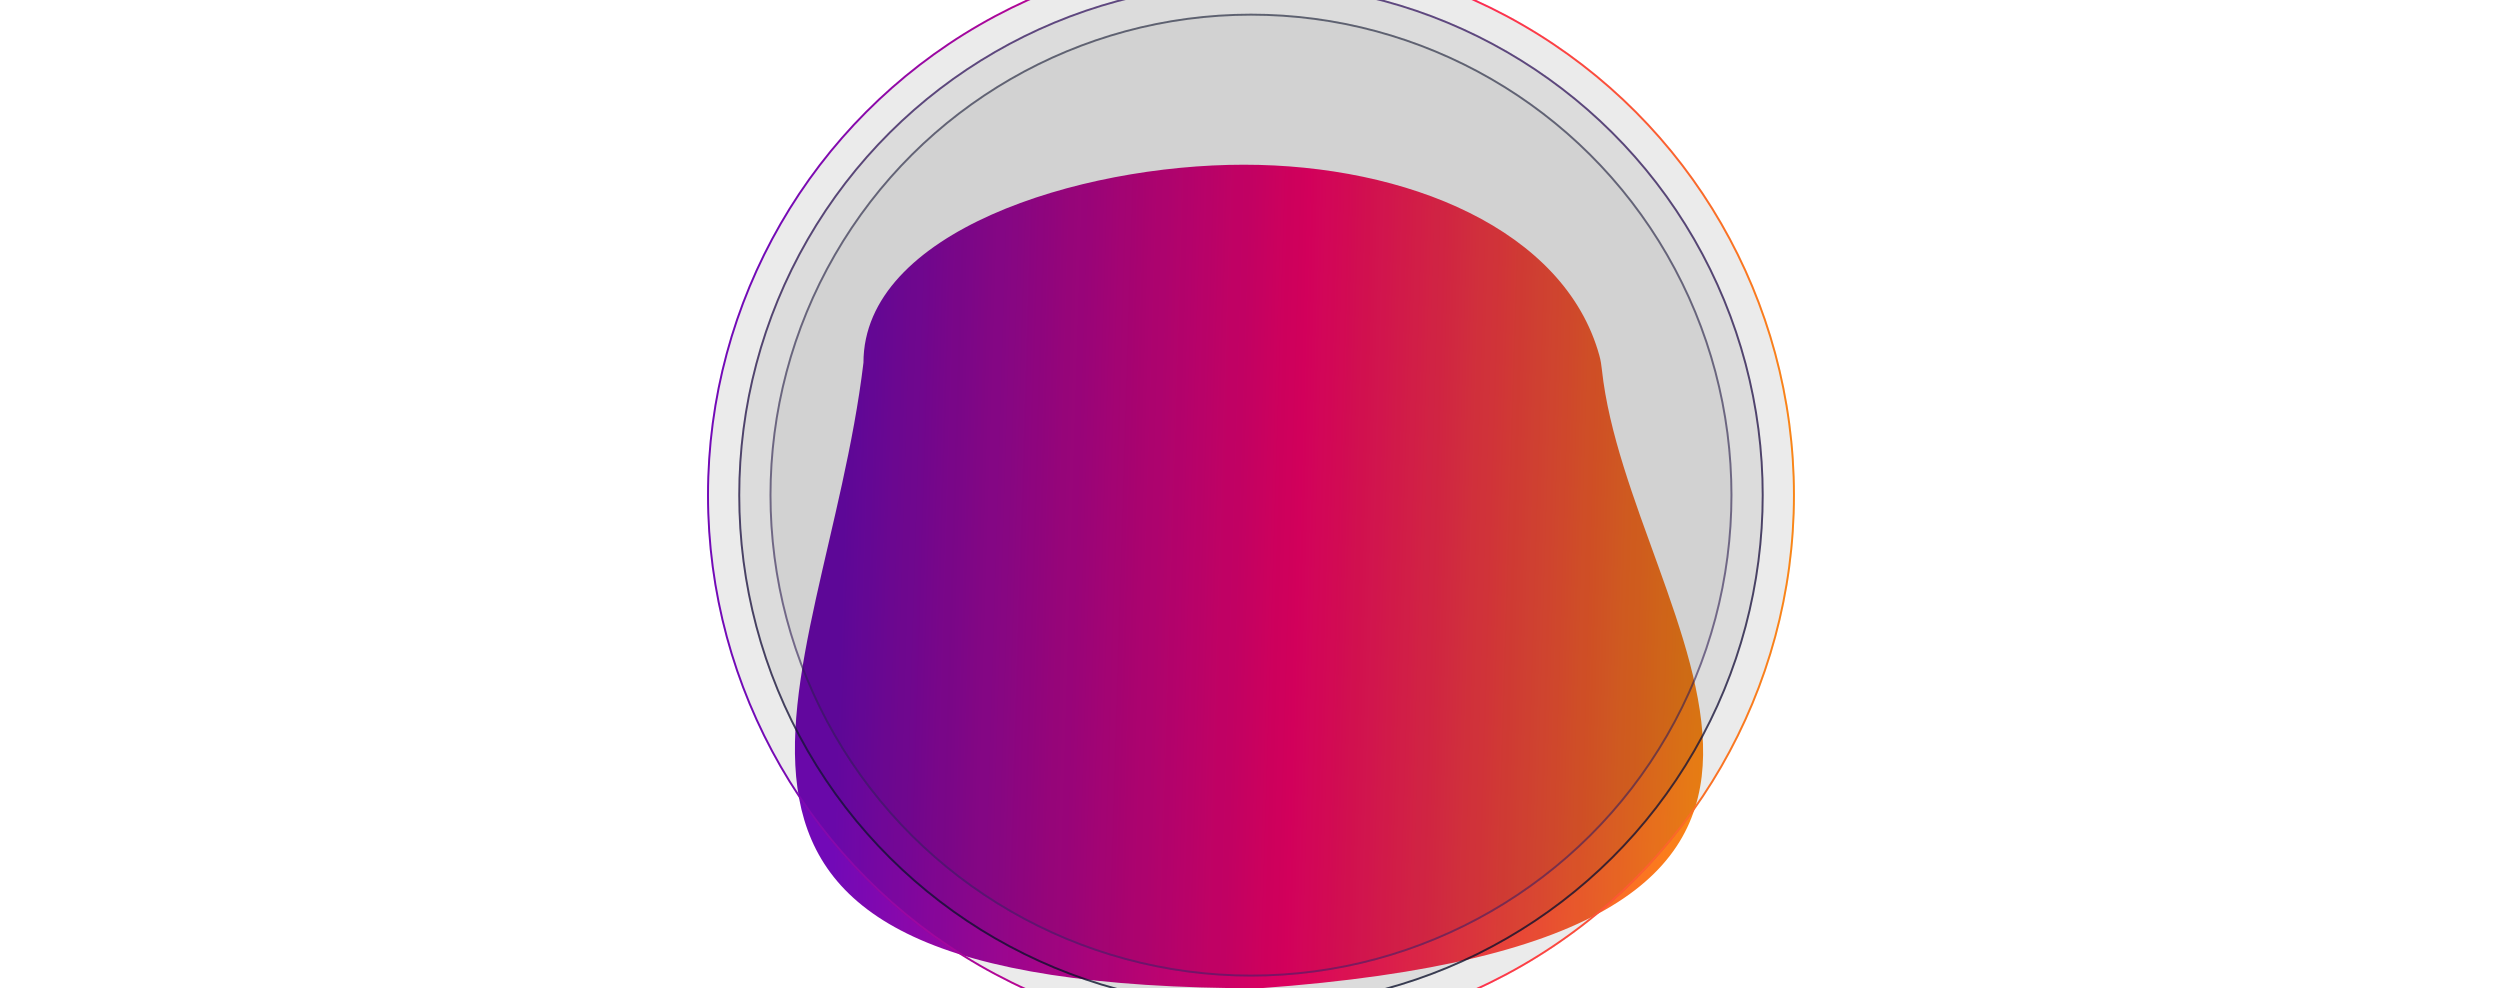
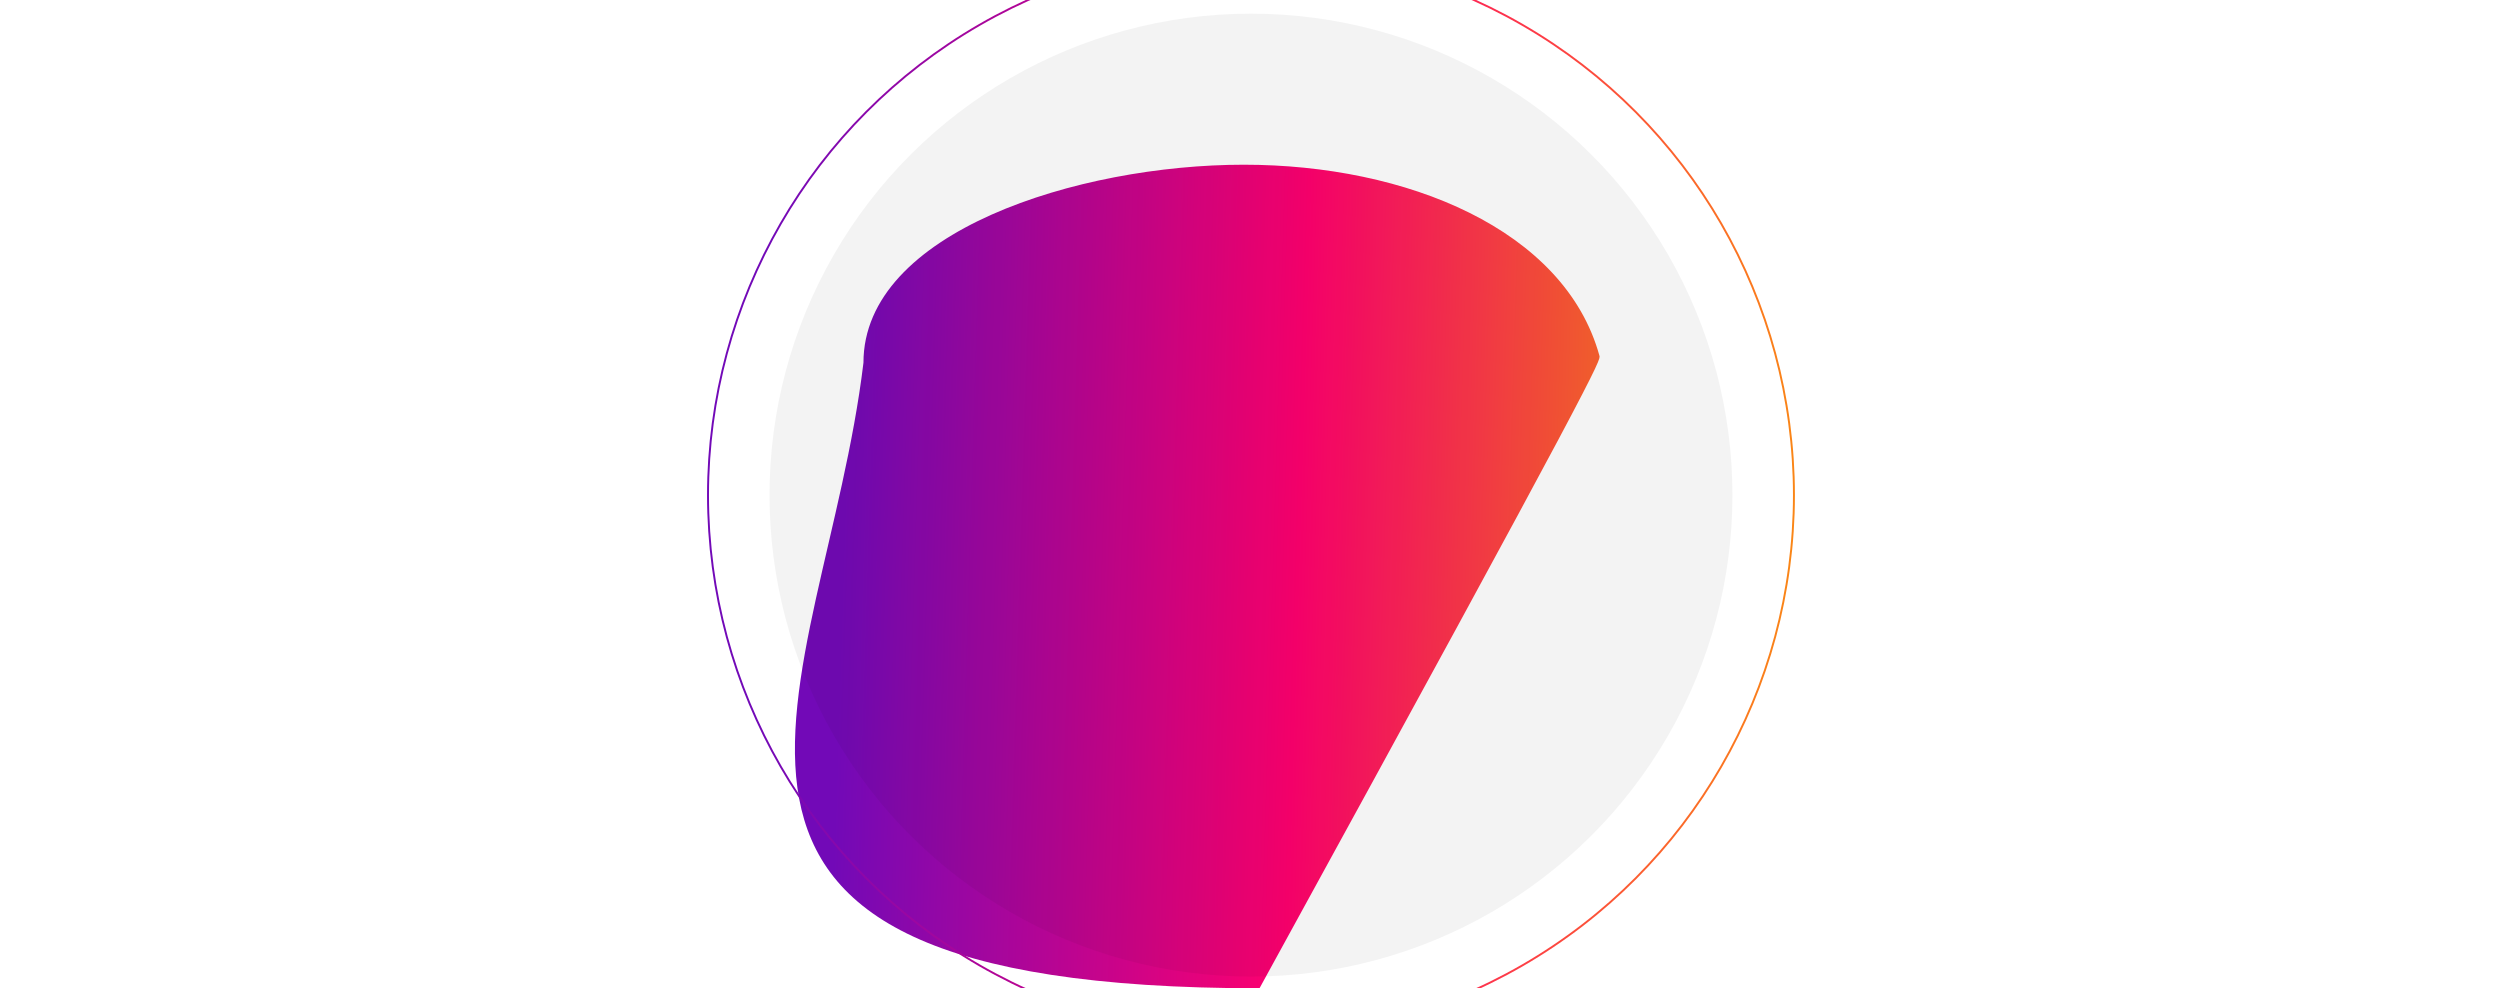
<svg xmlns="http://www.w3.org/2000/svg" width="1280" height="506" viewBox="0 0 1280 506" fill="none">
  <g filter="url(#filter0_f_2009_29)">
-     <path d="M644.867 506C1002.77 480.186 834.184 318.844 820.172 189.309C819.911 186.897 819.562 184.509 818.918 182.169C801.096 117.42 720.063 84.333 636.851 84.333C552.134 84.333 442.09 118.701 442.09 185.711C421.825 353.904 306.983 506 644.867 506Z" fill="url(#paint0_linear_2009_29)" />
+     <path d="M644.867 506C819.911 186.897 819.562 184.509 818.918 182.169C801.096 117.42 720.063 84.333 636.851 84.333C552.134 84.333 442.09 118.701 442.09 185.711C421.825 353.904 306.983 506 644.867 506Z" fill="url(#paint0_linear_2009_29)" />
  </g>
  <g filter="url(#filter1_f_2009_29)">
-     <circle cx="640.5" cy="253.5" r="278.5" fill="black" fill-opacity="0.08" />
    <circle cx="640.5" cy="253.5" r="278" stroke="url(#paint1_linear_2009_29)" />
  </g>
  <g opacity="0.8" filter="url(#filter2_f_2009_29)">
-     <circle cx="640.5" cy="253.5" r="262.5" transform="rotate(90 640.5 253.5)" fill="black" fill-opacity="0.08" />
-     <circle cx="640.5" cy="253.5" r="262" transform="rotate(90 640.5 253.5)" stroke="url(#paint2_linear_2009_29)" />
-   </g>
+     </g>
  <g opacity="0.6" filter="url(#filter3_f_2009_29)">
    <circle cx="640.5" cy="253.5" r="246.5" transform="rotate(-90 640.5 253.5)" fill="black" fill-opacity="0.08" />
-     <circle cx="640.5" cy="253.5" r="246" transform="rotate(-90 640.5 253.5)" stroke="url(#paint3_linear_2009_29)" />
  </g>
  <defs>
    <filter id="filter0_f_2009_29" x="117" y="-205.667" width="1045" height="1001.67" filterUnits="userSpaceOnUse" color-interpolation-filters="sRGB">
      <feGaussianBlur stdDeviation="145" />
    </filter>
    <filter id="filter1_f_2009_29" x="-4144.5" y="-4531.5" width="9570" height="9570" filterUnits="userSpaceOnUse" color-interpolation-filters="sRGB">
      <feGaussianBlur stdDeviation="2253.25" />
    </filter>
    <filter id="filter2_f_2009_29" x="-4128.5" y="-4515.5" width="9538" height="9538" filterUnits="userSpaceOnUse" color-interpolation-filters="sRGB">
      <feGaussianBlur stdDeviation="2253.25" />
    </filter>
    <filter id="filter3_f_2009_29" x="-4112.5" y="-4499.5" width="9506" height="9506" filterUnits="userSpaceOnUse" color-interpolation-filters="sRGB">
      <feGaussianBlur stdDeviation="2253.25" />
    </filter>
    <linearGradient id="paint0_linear_2009_29" x1="403.173" y1="209.664" x2="880.603" y2="224.242" gradientUnits="userSpaceOnUse">
      <stop offset="0.064" stop-color="#7209B7" />
      <stop offset="0.552" stop-color="#FF006E" />
      <stop offset="1" stop-color="#FA8A13" />
    </linearGradient>
    <linearGradient id="paint1_linear_2009_29" x1="357.416" y1="140.555" x2="929.4" y2="156.392" gradientUnits="userSpaceOnUse">
      <stop offset="0.064" stop-color="#7209B7" />
      <stop offset="0.552" stop-color="#FF006E" />
      <stop offset="1" stop-color="#FA8A13" />
    </linearGradient>
    <linearGradient id="paint2_linear_2009_29" x1="903" y1="253.5" x2="378" y2="253.5" gradientUnits="userSpaceOnUse">
      <stop stop-color="#090F28" />
      <stop offset="1" stop-color="#3D1F66" />
    </linearGradient>
    <linearGradient id="paint3_linear_2009_29" x1="887" y1="253.5" x2="394" y2="253.5" gradientUnits="userSpaceOnUse">
      <stop stop-color="#090F28" />
      <stop offset="1" stop-color="#3D1F66" />
    </linearGradient>
  </defs>
</svg>